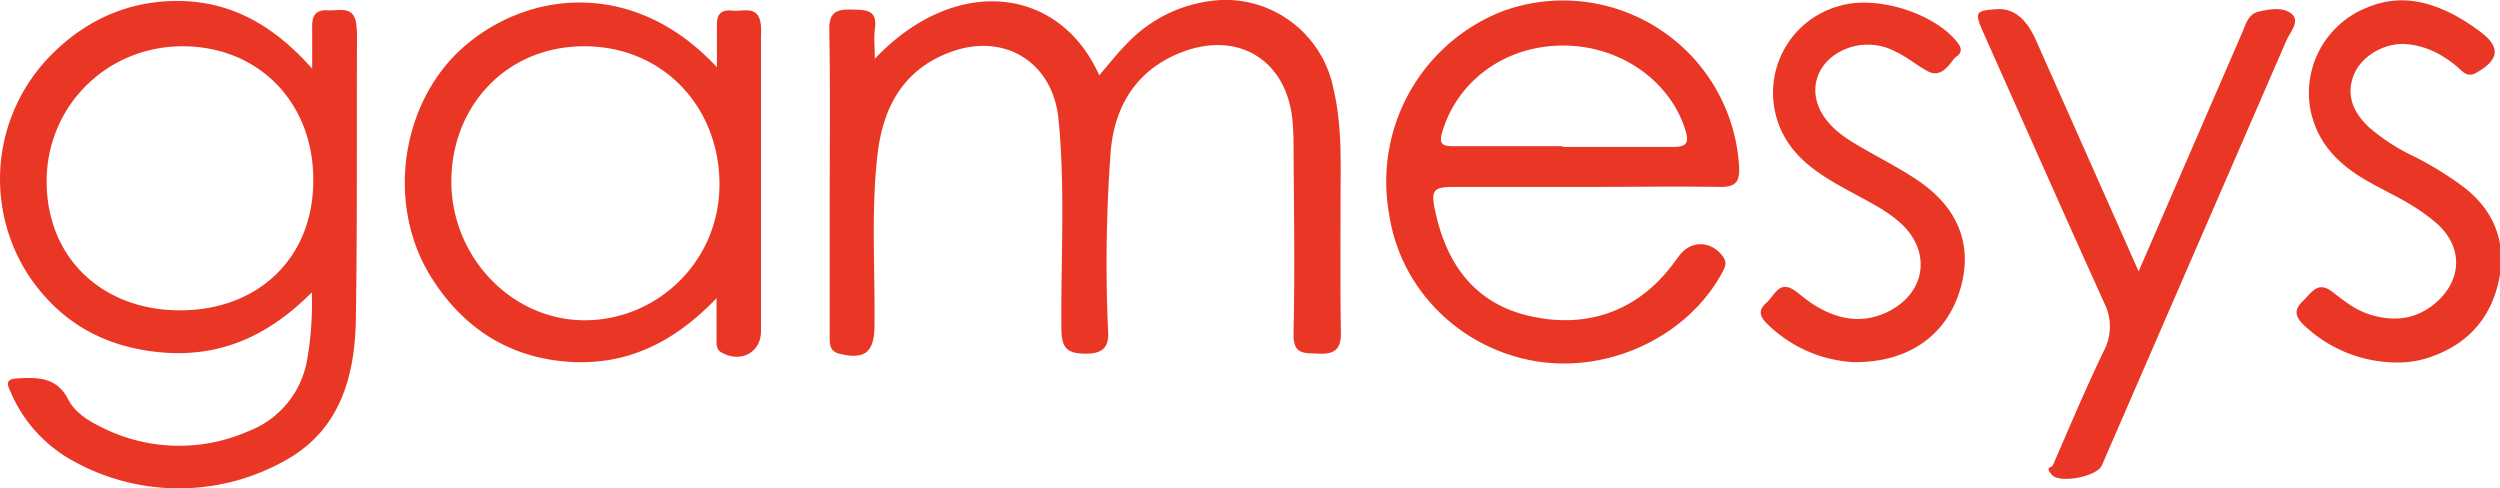
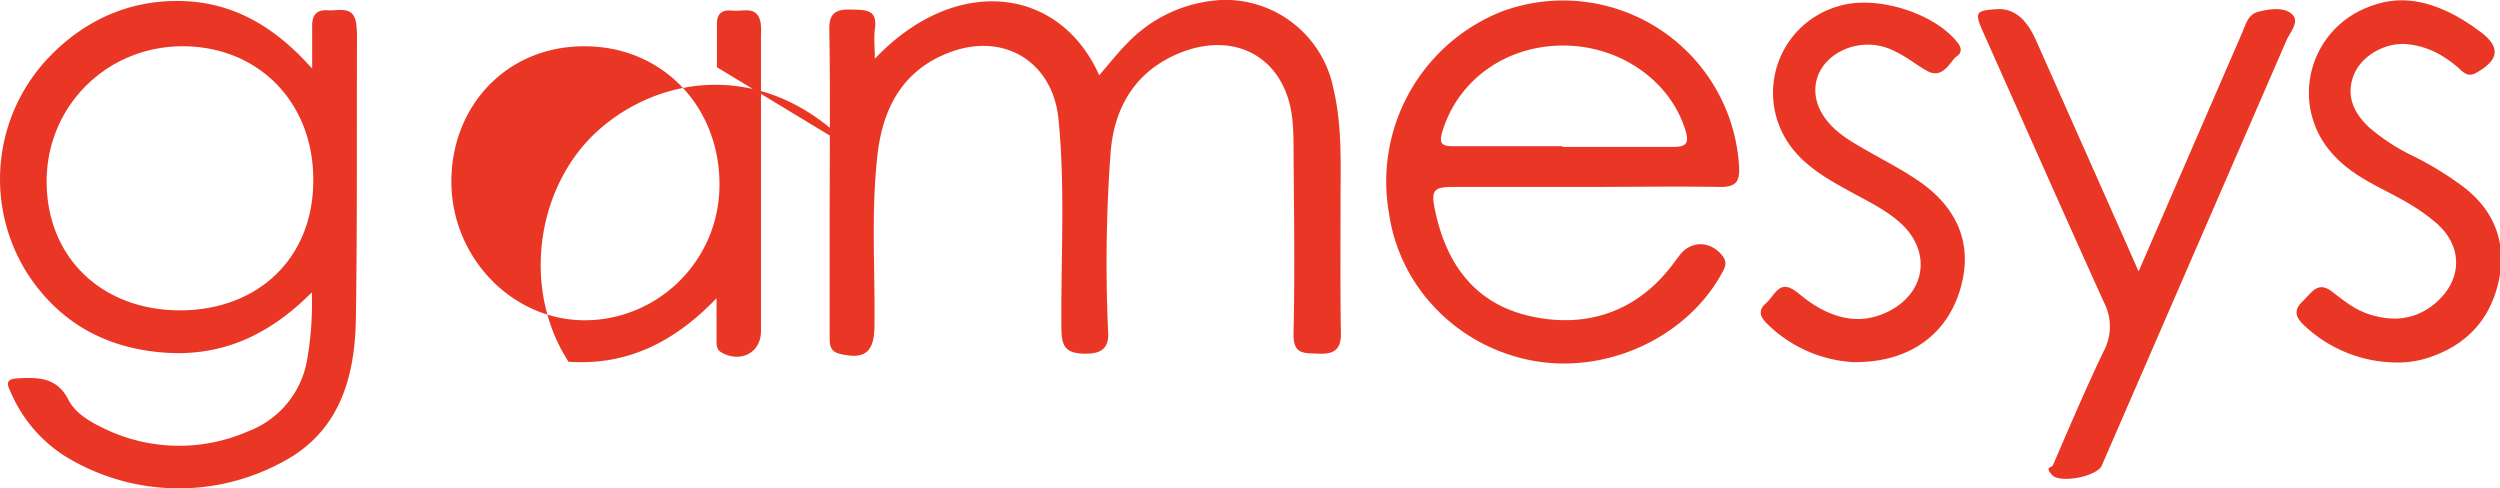
<svg xmlns="http://www.w3.org/2000/svg" viewBox="0 0 680.7 133">
-   <path d="M85 18.7V7.4c-.1-3.1 1-4.8 4.2-4.6s7.1-1.4 7.8 3.7a31.8 31.8 0 0 1 .2 4.5c-.1 25.2.1 50.3-.3 75.5-.2 16.2-4.4 31.1-20 39.3a59.1 59.1 0 0 1-59.2-1.6 38.5 38.5 0 0 1-14.9-17.7c-1.5-2.9-.2-3.4 2.4-3.5 5.5-.3 10.4-.1 13.4 5.8 1.9 3.7 5.8 6 9.6 7.8a46.7 46.7 0 0 0 39.2.9 25.4 25.4 0 0 0 16.3-20 89.4 89.4 0 0 0 1.2-17.9C73.3 91.3 60.3 97.2 44.6 96S16.5 88 7.8 75A48 48 0 0 1 14 14.9C23.9 4.9 36.2-.2 50 .3s25 7.1 35 18.4zm.3 30.4c.1-21.1-14.8-36.4-35.4-36.5S12.7 28.7 12.7 49.4s15 35 36.1 35.1 36.5-13.9 36.5-35.4zM238.2 16c21.8-23 50.2-19.9 61.1 4.5 2.6-3 5-6.1 7.8-8.9A38.2 38.2 0 0 1 332.5 0a30 30 0 0 1 30.6 24.3c2.4 10.2 1.9 20.5 1.9 30.8 0 11.8-.1 23.7.1 35.5.1 4.4-1.7 5.9-6 5.7s-7 .3-6.9-5.6c.4-17.1.1-34.3 0-51.5 0-2.2-.1-4.3-.3-6.5-1.6-16.3-14.7-24.4-30.1-18.5-12.4 4.8-18.4 14.7-19.4 27.3a411.2 411.2 0 0 0-.7 48.4c.4 4.7-1.5 6.5-6.4 6.4s-6.2-1.7-6.3-6.5c-.2-19.1 1.1-38.3-.8-57.4-1.5-15.3-14.5-23.6-29.2-18.3-12.7 4.6-18.4 14.6-20 27.4-1.9 15.8-.7 31.6-.9 47.4-.1 7.1-2.7 9.1-9.6 7.4-2.6-.7-2.6-2.6-2.6-4.7v-33c0-16.8.2-33.7-.1-50.5-.1-4.7 1.9-5.6 6-5.5s7.2 0 6.4 5.4c-.3 2.4 0 4.8 0 8zm193.6 34.9h-36c-5.5 0-6.2.9-5.1 6.2 3 14.5 10.6 25.4 25.6 28.9s29-.7 39-13.8l1.8-2.4c3.1-4.4 8.7-4.4 12 0 1.4 1.9.4 3.4-.5 5-9.7 17.3-31.3 27.1-51.3 23.4s-36.1-19.5-39.1-40.1a49.8 49.8 0 0 1 30.8-55A48 48 0 0 1 473.5 45c.3 4.2-.6 6-5.3 5.9-12.1-.2-24.3 0-36.4 0zm-6.3-11v.1h29.9c3.1 0 4.7-.5 3.6-4.2-4-13.7-17.9-23.5-33.6-23.4S397 22 392.8 35.6c-1.1 3.5-.3 4.3 3.2 4.2h29.4zM195.2 18.3V6.9c-.1-3.4 1.5-4.3 4.3-4s6.7-1.5 7.6 3.3a19 19 0 0 1 .1 3.5v80.5c0 5.8-5.5 8.7-10.7 5.8-1.5-.8-1.4-2.2-1.4-3.5V81.2c-11.4 11.9-24.3 18.4-40.3 17.3s-28.4-9-37-22.4c-13-20-8.8-48.7 9-63.8s46.3-17.8 68.4 6zm-72.3 31.3c.1 20.5 16.5 37.6 36.3 37.6S196 71.1 195.9 50s-15.6-37.5-37-37.4-36.1 16.7-36 37zm459.4 24.3l28.2-65c1-2.3 1.6-5 4.4-5.7s6.8-1.4 9.1.6-.4 4.9-1.4 7.1l-50.3 115.8c-1.3 3.1-11.5 5-13.6 2.6s0-1.8.3-2.7c4.5-10.4 8.9-20.8 13.8-31a14.2 14.2 0 0 0 .1-13.2c-11.1-24.5-22-49.2-33-73.8-2.3-5.3-2-5.7 3.7-6.1s8.9 4.1 11 9l24.3 54.7zm-77.7 24.7a36.3 36.3 0 0 1-23.3-10.3c-2-1.9-2.8-3.7-.4-5.8s3.5-6.4 7.9-3.3c1.6 1.2 3.1 2.5 4.8 3.6 6.4 4.1 13.2 5.6 20.4 2.1 10.6-5.2 12-16.8 3.1-24.5-3.8-3.3-8.3-5.5-12.7-7.9s-11.2-6-15.4-10.9a24.5 24.5 0 0 1 11.9-40c10.1-3 25.9 2 32.1 10 1.2 1.5 1.2 2.8-.3 3.8s-3.6 6.4-8 3.9c-2.9-1.6-5.5-3.8-8.5-5.2a16 16 0 0 0-14.9-.2c-7.4 3.8-9.2 11.9-4.2 18.5 3 4 7.2 6.3 11.4 8.7s9.4 5.1 13.8 8.1c11.3 7.7 15.1 18.2 11.2 30.3s-14.2 19.3-28.9 19.1zm147.9.1a36.9 36.9 0 0 1-24.9-9.9c-2.3-2.1-3.4-4.1-.7-6.7s4.2-5.7 8.2-2.6 6.6 5.1 10.7 6.3c6.6 1.9 12.5 1 17.7-3.6 7.1-6.4 7-15.4-.3-21.6s-14-8.3-20.9-12.7-11.8-10.2-13.3-18.5a25 25 0 0 1 15.4-27.3c8.6-3.6 16.2-2 23.9 2a56.6 56.6 0 0 1 6.7 4.3c6 4.3 5.6 7.9-.9 11.5-2.2 1.2-3.5-.3-4.8-1.5-4.2-3.6-8.8-6-14.3-6.4s-12 3.1-14.1 8.4-.4 10.1 4.3 14.4a53.6 53.6 0 0 0 12.1 7.8 89.5 89.5 0 0 1 13.2 8.1c9.1 6.8 12.2 16.2 9.7 26.5s-9 16.9-19 20.2a26.5 26.5 0 0 1-8.7 1.3z" fill="#ea3725" />
+   <path d="M85 18.7V7.4c-.1-3.1 1-4.8 4.2-4.6s7.1-1.4 7.8 3.7a31.8 31.8 0 0 1 .2 4.5c-.1 25.2.1 50.3-.3 75.5-.2 16.2-4.4 31.1-20 39.3a59.1 59.1 0 0 1-59.2-1.6 38.5 38.5 0 0 1-14.9-17.7c-1.5-2.9-.2-3.4 2.4-3.5 5.5-.3 10.4-.1 13.4 5.8 1.9 3.7 5.8 6 9.6 7.8a46.7 46.7 0 0 0 39.2.9 25.4 25.4 0 0 0 16.3-20 89.4 89.4 0 0 0 1.2-17.9C73.3 91.3 60.3 97.2 44.6 96S16.5 88 7.8 75A48 48 0 0 1 14 14.9C23.9 4.9 36.2-.2 50 .3s25 7.1 35 18.4zm.3 30.4c.1-21.1-14.8-36.4-35.4-36.5S12.7 28.7 12.7 49.4s15 35 36.1 35.1 36.5-13.9 36.5-35.4zM238.2 16c21.8-23 50.2-19.9 61.1 4.5 2.6-3 5-6.1 7.8-8.9A38.2 38.2 0 0 1 332.5 0a30 30 0 0 1 30.6 24.3c2.4 10.2 1.9 20.5 1.9 30.8 0 11.8-.1 23.7.1 35.5.1 4.4-1.7 5.9-6 5.7s-7 .3-6.9-5.6c.4-17.1.1-34.3 0-51.5 0-2.2-.1-4.3-.3-6.5-1.6-16.3-14.7-24.4-30.1-18.5-12.4 4.8-18.4 14.7-19.4 27.3a411.2 411.2 0 0 0-.7 48.4c.4 4.7-1.5 6.5-6.4 6.4s-6.2-1.7-6.3-6.5c-.2-19.1 1.1-38.3-.8-57.4-1.5-15.3-14.5-23.6-29.2-18.3-12.7 4.6-18.4 14.6-20 27.4-1.9 15.8-.7 31.6-.9 47.4-.1 7.1-2.7 9.1-9.6 7.4-2.6-.7-2.6-2.6-2.6-4.7v-33c0-16.8.2-33.7-.1-50.5-.1-4.7 1.9-5.6 6-5.5s7.2 0 6.4 5.4c-.3 2.4 0 4.8 0 8zm193.6 34.9h-36c-5.5 0-6.2.9-5.1 6.2 3 14.5 10.6 25.4 25.6 28.9s29-.7 39-13.8l1.8-2.4c3.1-4.4 8.7-4.4 12 0 1.4 1.9.4 3.4-.5 5-9.7 17.3-31.3 27.1-51.3 23.4s-36.1-19.5-39.1-40.1a49.8 49.8 0 0 1 30.8-55A48 48 0 0 1 473.5 45c.3 4.2-.6 6-5.3 5.9-12.1-.2-24.3 0-36.4 0zm-6.3-11v.1h29.9c3.1 0 4.7-.5 3.6-4.2-4-13.7-17.9-23.5-33.6-23.4S397 22 392.8 35.6c-1.1 3.5-.3 4.3 3.2 4.2h29.4zM195.2 18.3V6.9c-.1-3.4 1.5-4.3 4.3-4s6.7-1.5 7.6 3.3a19 19 0 0 1 .1 3.5v80.5c0 5.8-5.5 8.7-10.7 5.8-1.5-.8-1.4-2.2-1.4-3.5V81.2c-11.4 11.9-24.3 18.4-40.3 17.3c-13-20-8.8-48.7 9-63.8s46.3-17.8 68.4 6zm-72.3 31.3c.1 20.5 16.5 37.6 36.3 37.6S196 71.1 195.9 50s-15.6-37.5-37-37.4-36.1 16.7-36 37zm459.4 24.3l28.2-65c1-2.3 1.6-5 4.4-5.7s6.8-1.4 9.1.6-.4 4.9-1.4 7.1l-50.3 115.8c-1.3 3.1-11.5 5-13.6 2.6s0-1.8.3-2.7c4.5-10.4 8.9-20.8 13.8-31a14.2 14.2 0 0 0 .1-13.2c-11.1-24.5-22-49.2-33-73.8-2.3-5.3-2-5.7 3.7-6.1s8.9 4.1 11 9l24.3 54.7zm-77.7 24.7a36.3 36.3 0 0 1-23.3-10.3c-2-1.9-2.8-3.7-.4-5.8s3.5-6.4 7.9-3.3c1.6 1.2 3.1 2.5 4.8 3.6 6.4 4.1 13.2 5.6 20.4 2.1 10.6-5.2 12-16.8 3.1-24.5-3.8-3.3-8.3-5.5-12.7-7.9s-11.2-6-15.4-10.9a24.5 24.5 0 0 1 11.9-40c10.1-3 25.9 2 32.1 10 1.2 1.5 1.2 2.8-.3 3.8s-3.6 6.4-8 3.9c-2.9-1.6-5.5-3.8-8.5-5.2a16 16 0 0 0-14.9-.2c-7.4 3.8-9.2 11.9-4.2 18.5 3 4 7.2 6.3 11.4 8.7s9.4 5.1 13.8 8.1c11.3 7.7 15.1 18.2 11.2 30.3s-14.2 19.3-28.9 19.1zm147.9.1a36.9 36.9 0 0 1-24.9-9.9c-2.3-2.1-3.4-4.1-.7-6.7s4.2-5.7 8.2-2.6 6.6 5.1 10.7 6.3c6.6 1.9 12.5 1 17.7-3.6 7.1-6.4 7-15.4-.3-21.6s-14-8.3-20.9-12.7-11.8-10.2-13.3-18.5a25 25 0 0 1 15.4-27.3c8.6-3.6 16.2-2 23.9 2a56.6 56.6 0 0 1 6.7 4.3c6 4.3 5.6 7.9-.9 11.5-2.2 1.2-3.5-.3-4.8-1.5-4.2-3.6-8.8-6-14.3-6.4s-12 3.1-14.1 8.4-.4 10.1 4.3 14.4a53.6 53.6 0 0 0 12.1 7.8 89.5 89.5 0 0 1 13.2 8.1c9.1 6.8 12.2 16.2 9.7 26.5s-9 16.9-19 20.2a26.5 26.5 0 0 1-8.7 1.3z" fill="#ea3725" />
</svg>